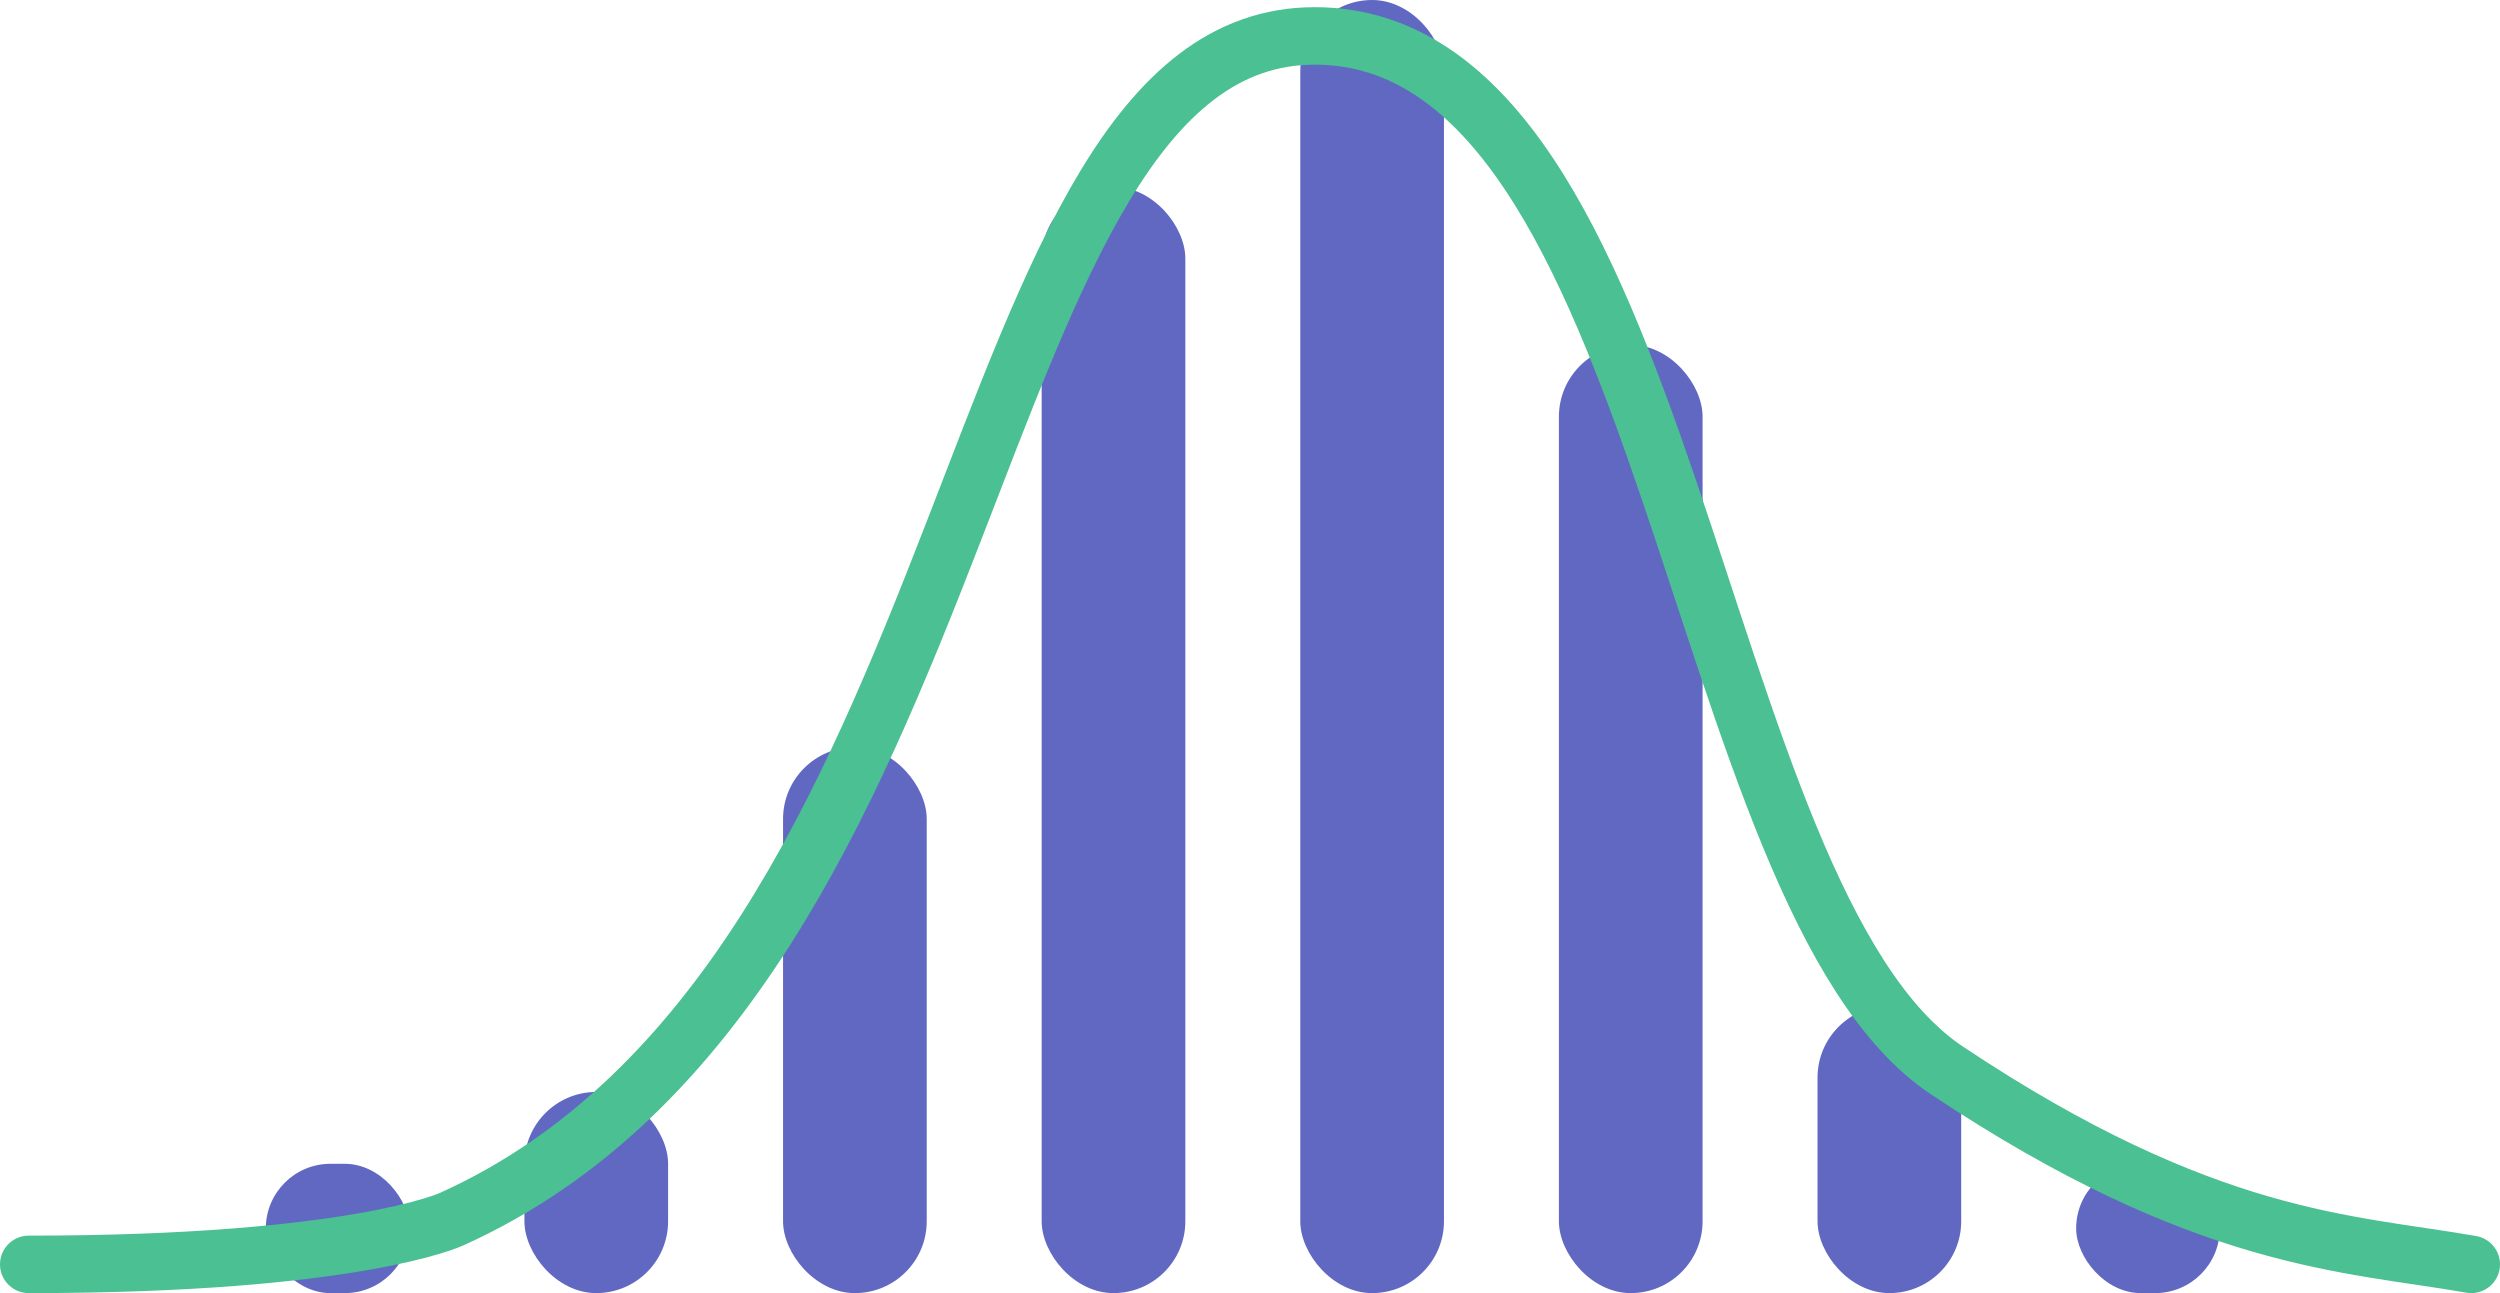
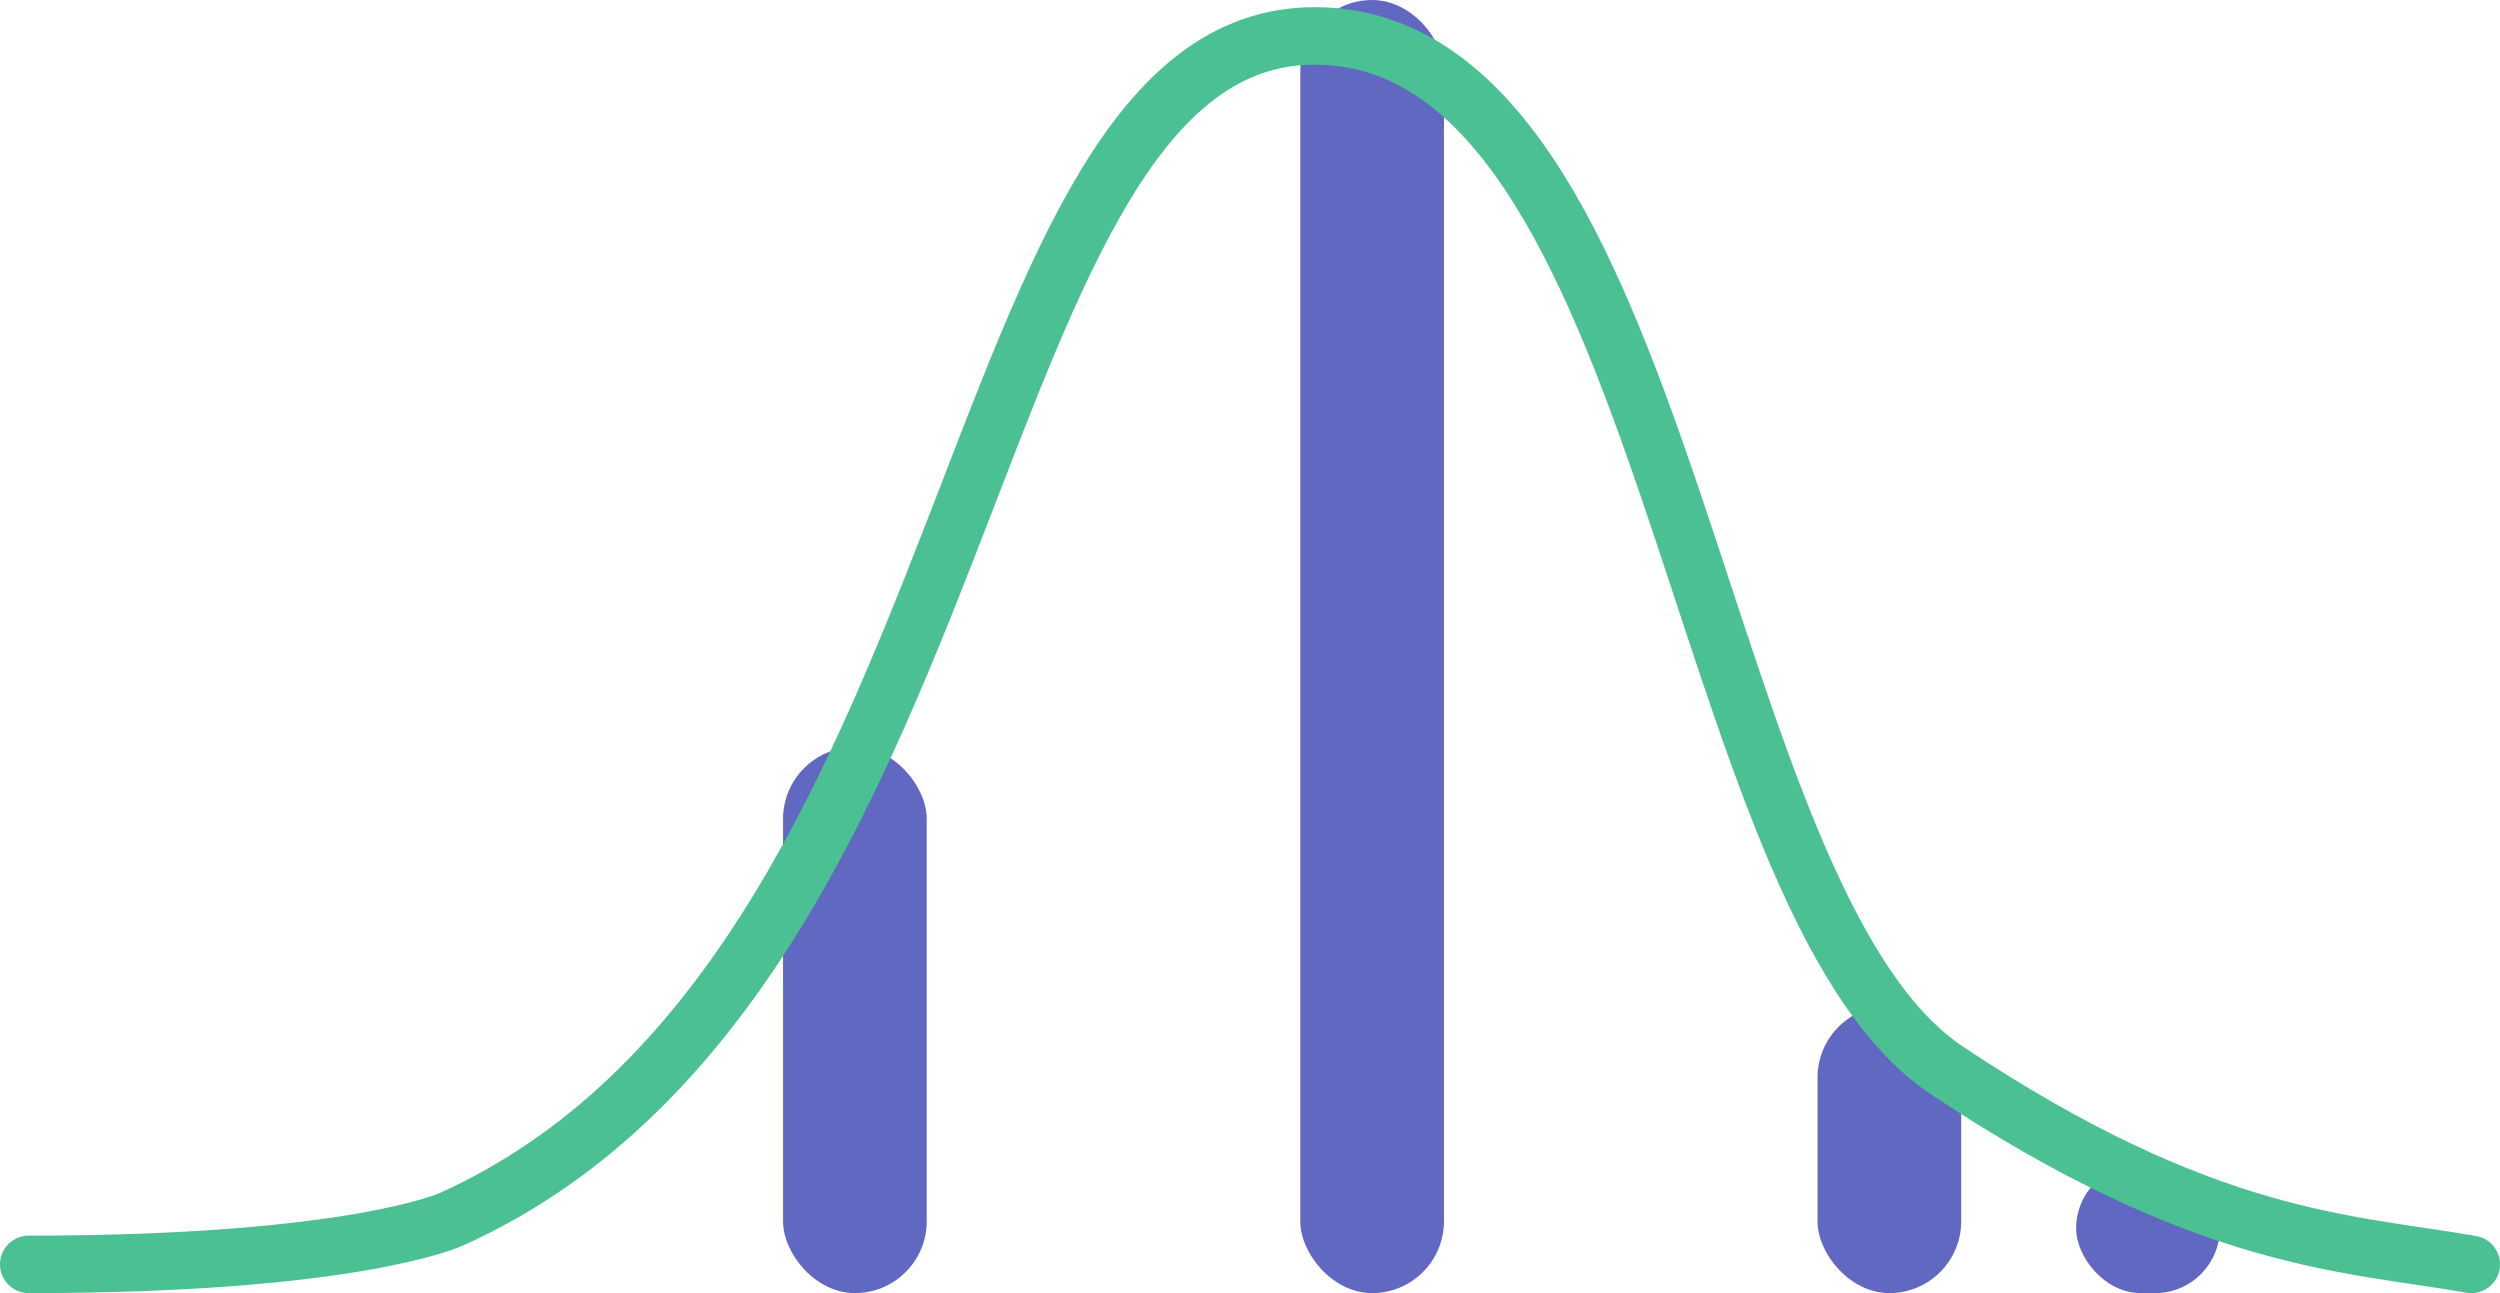
<svg xmlns="http://www.w3.org/2000/svg" width="174" height="90" viewBox="0 0 174 90" fill="none">
-   <rect x="18.5" y="81" width="10" height="9" rx="4.5" fill="#6168C2" />
-   <rect x="36.5" y="76" width="10" height="14" rx="5" fill="#6168C2" />
  <rect x="54.5" y="52" width="10" height="38" rx="5" fill="#6168C2" />
-   <rect x="72.5" y="13" width="10" height="77" rx="5" fill="#6168C2" />
  <rect x="90.5" width="10" height="90" rx="5" fill="#6168C2" />
-   <rect x="108.5" y="24" width="10" height="66" rx="5" fill="#6168C2" />
  <rect x="126.5" y="70" width="10" height="20" rx="5" fill="#6168C2" />
  <rect x="144.5" y="81" width="10" height="9" rx="4.5" fill="#6168C2" />
  <path d="M2 88C24.778 88 31.444 84.848 31.444 84.848C69.222 67.792 66.5 2.5 91.5 2.5C116.5 2.5 117.5 62.5 135.5 74.5C153.5 86.5 163.5 86.5 172 88" stroke="#4AC093" stroke-width="4" stroke-linecap="round" stroke-linejoin="round" />
</svg>